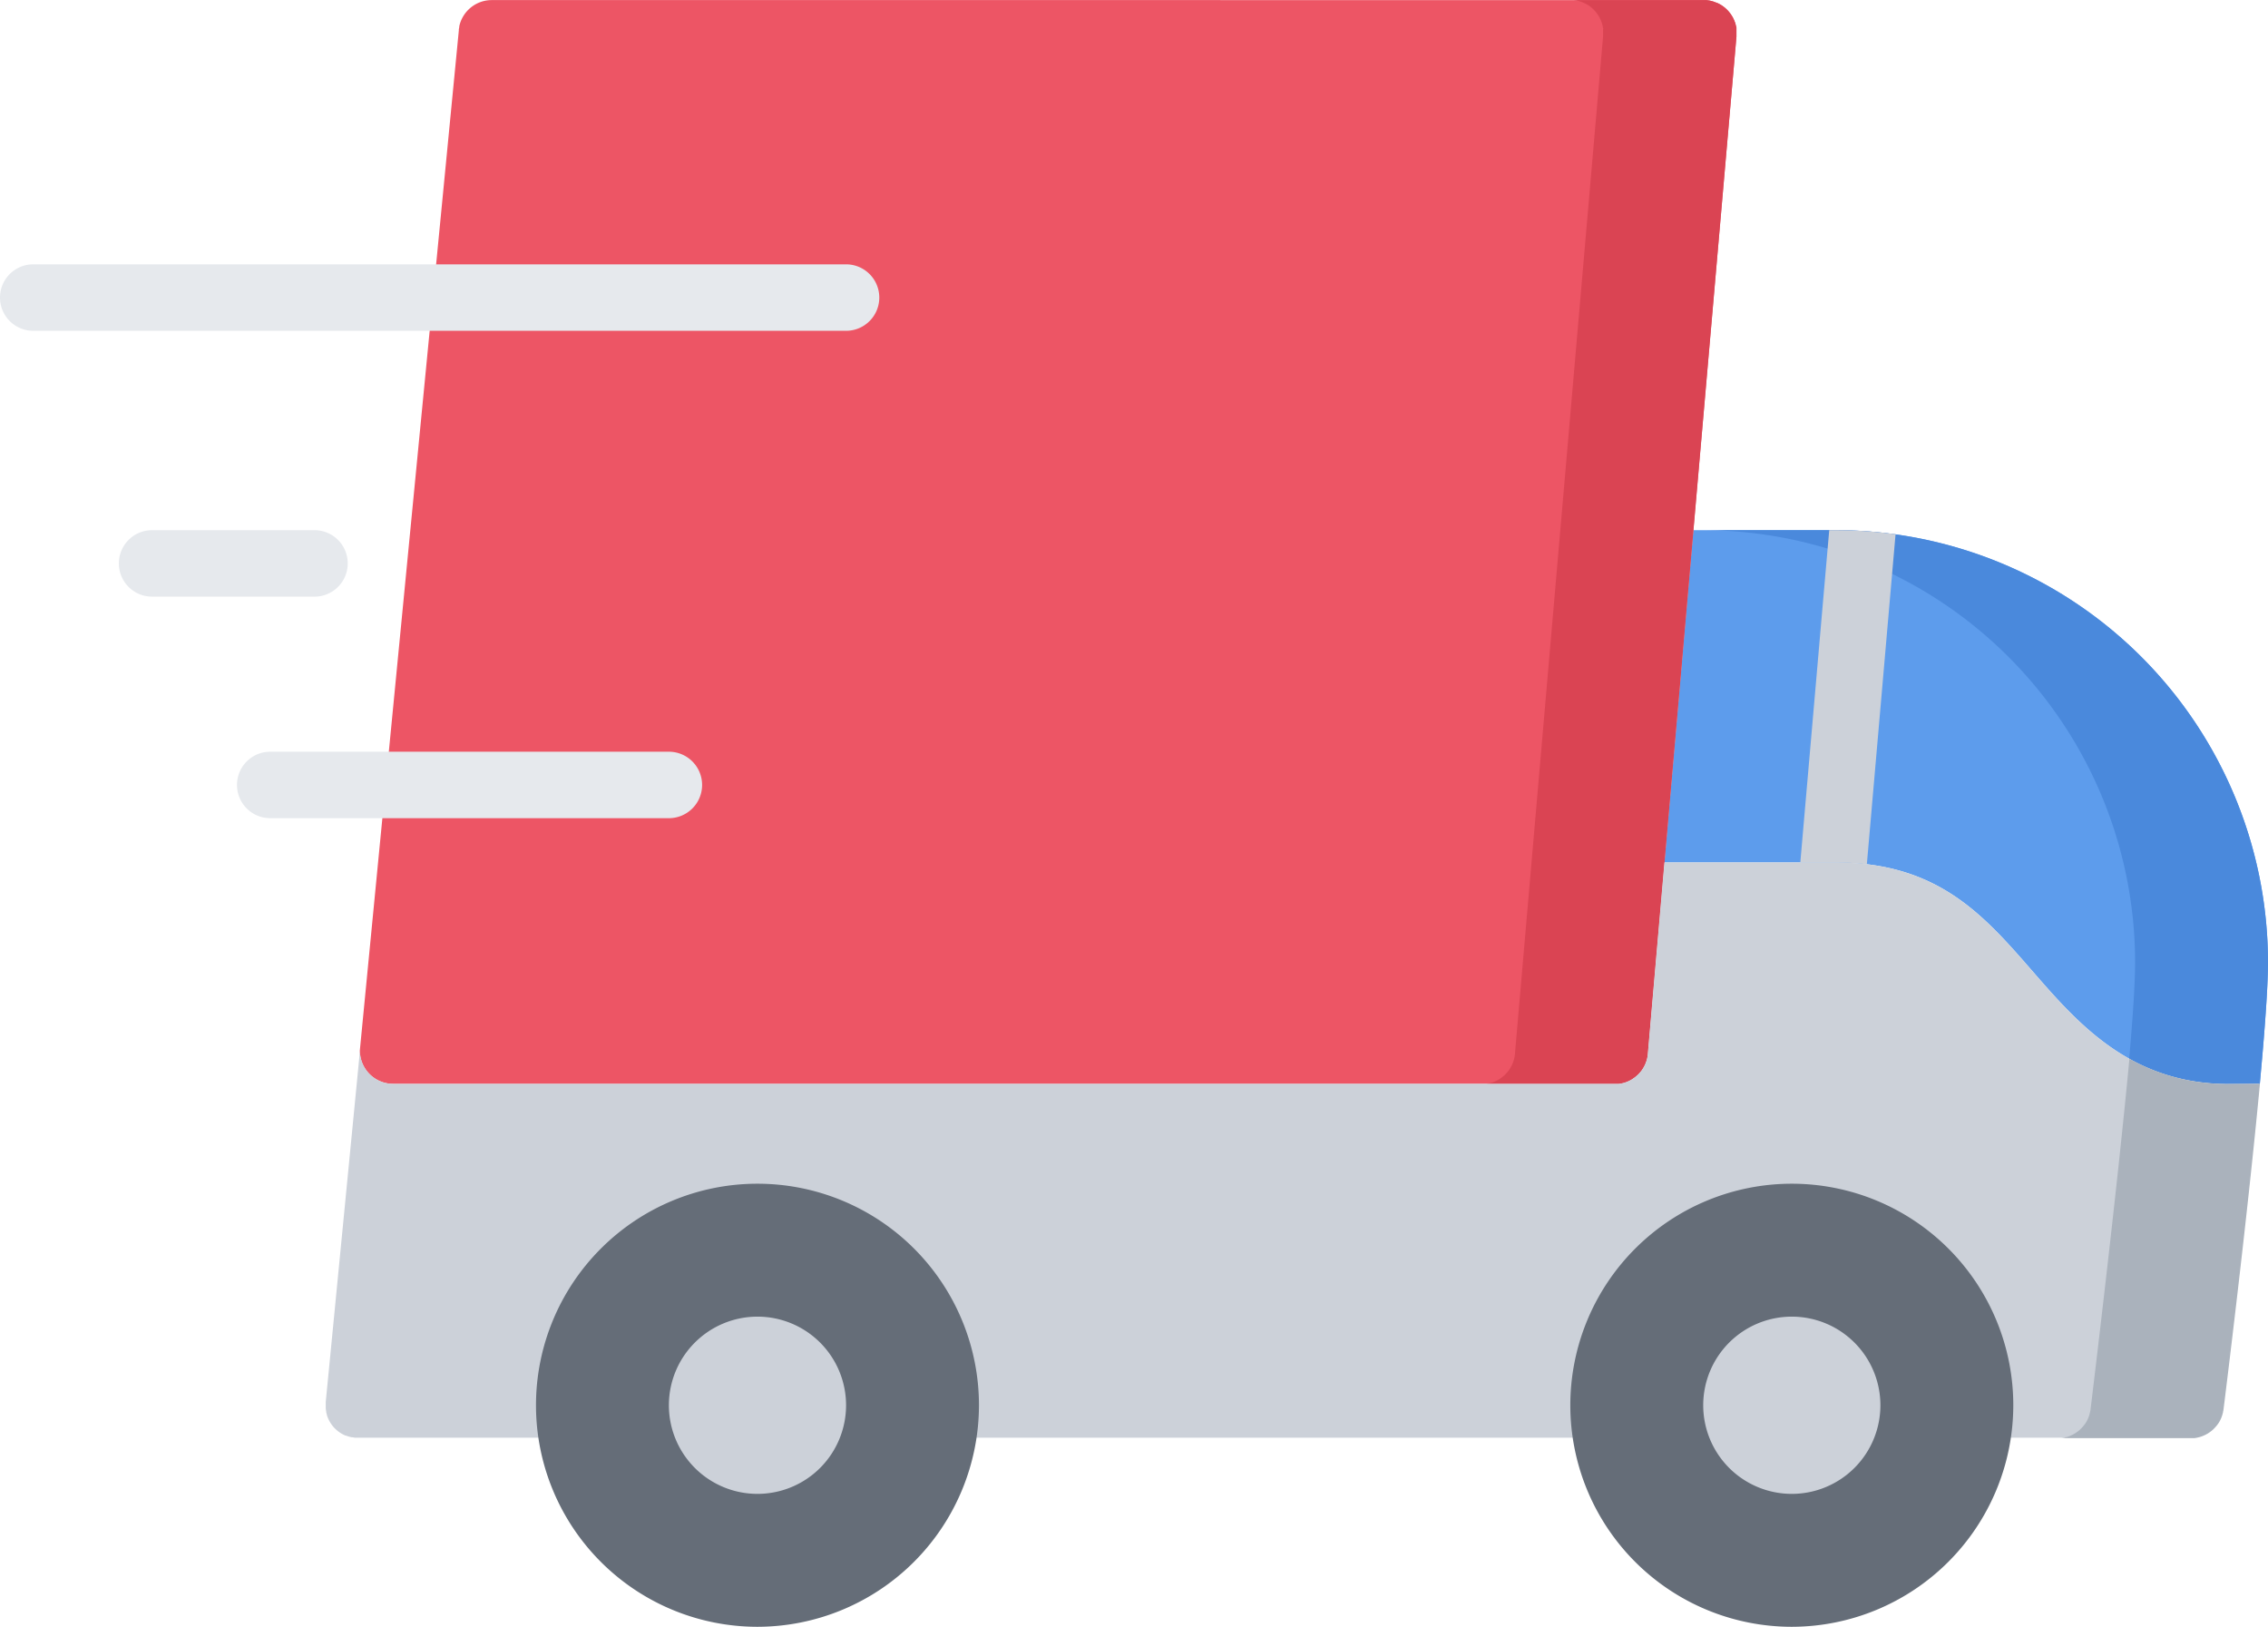
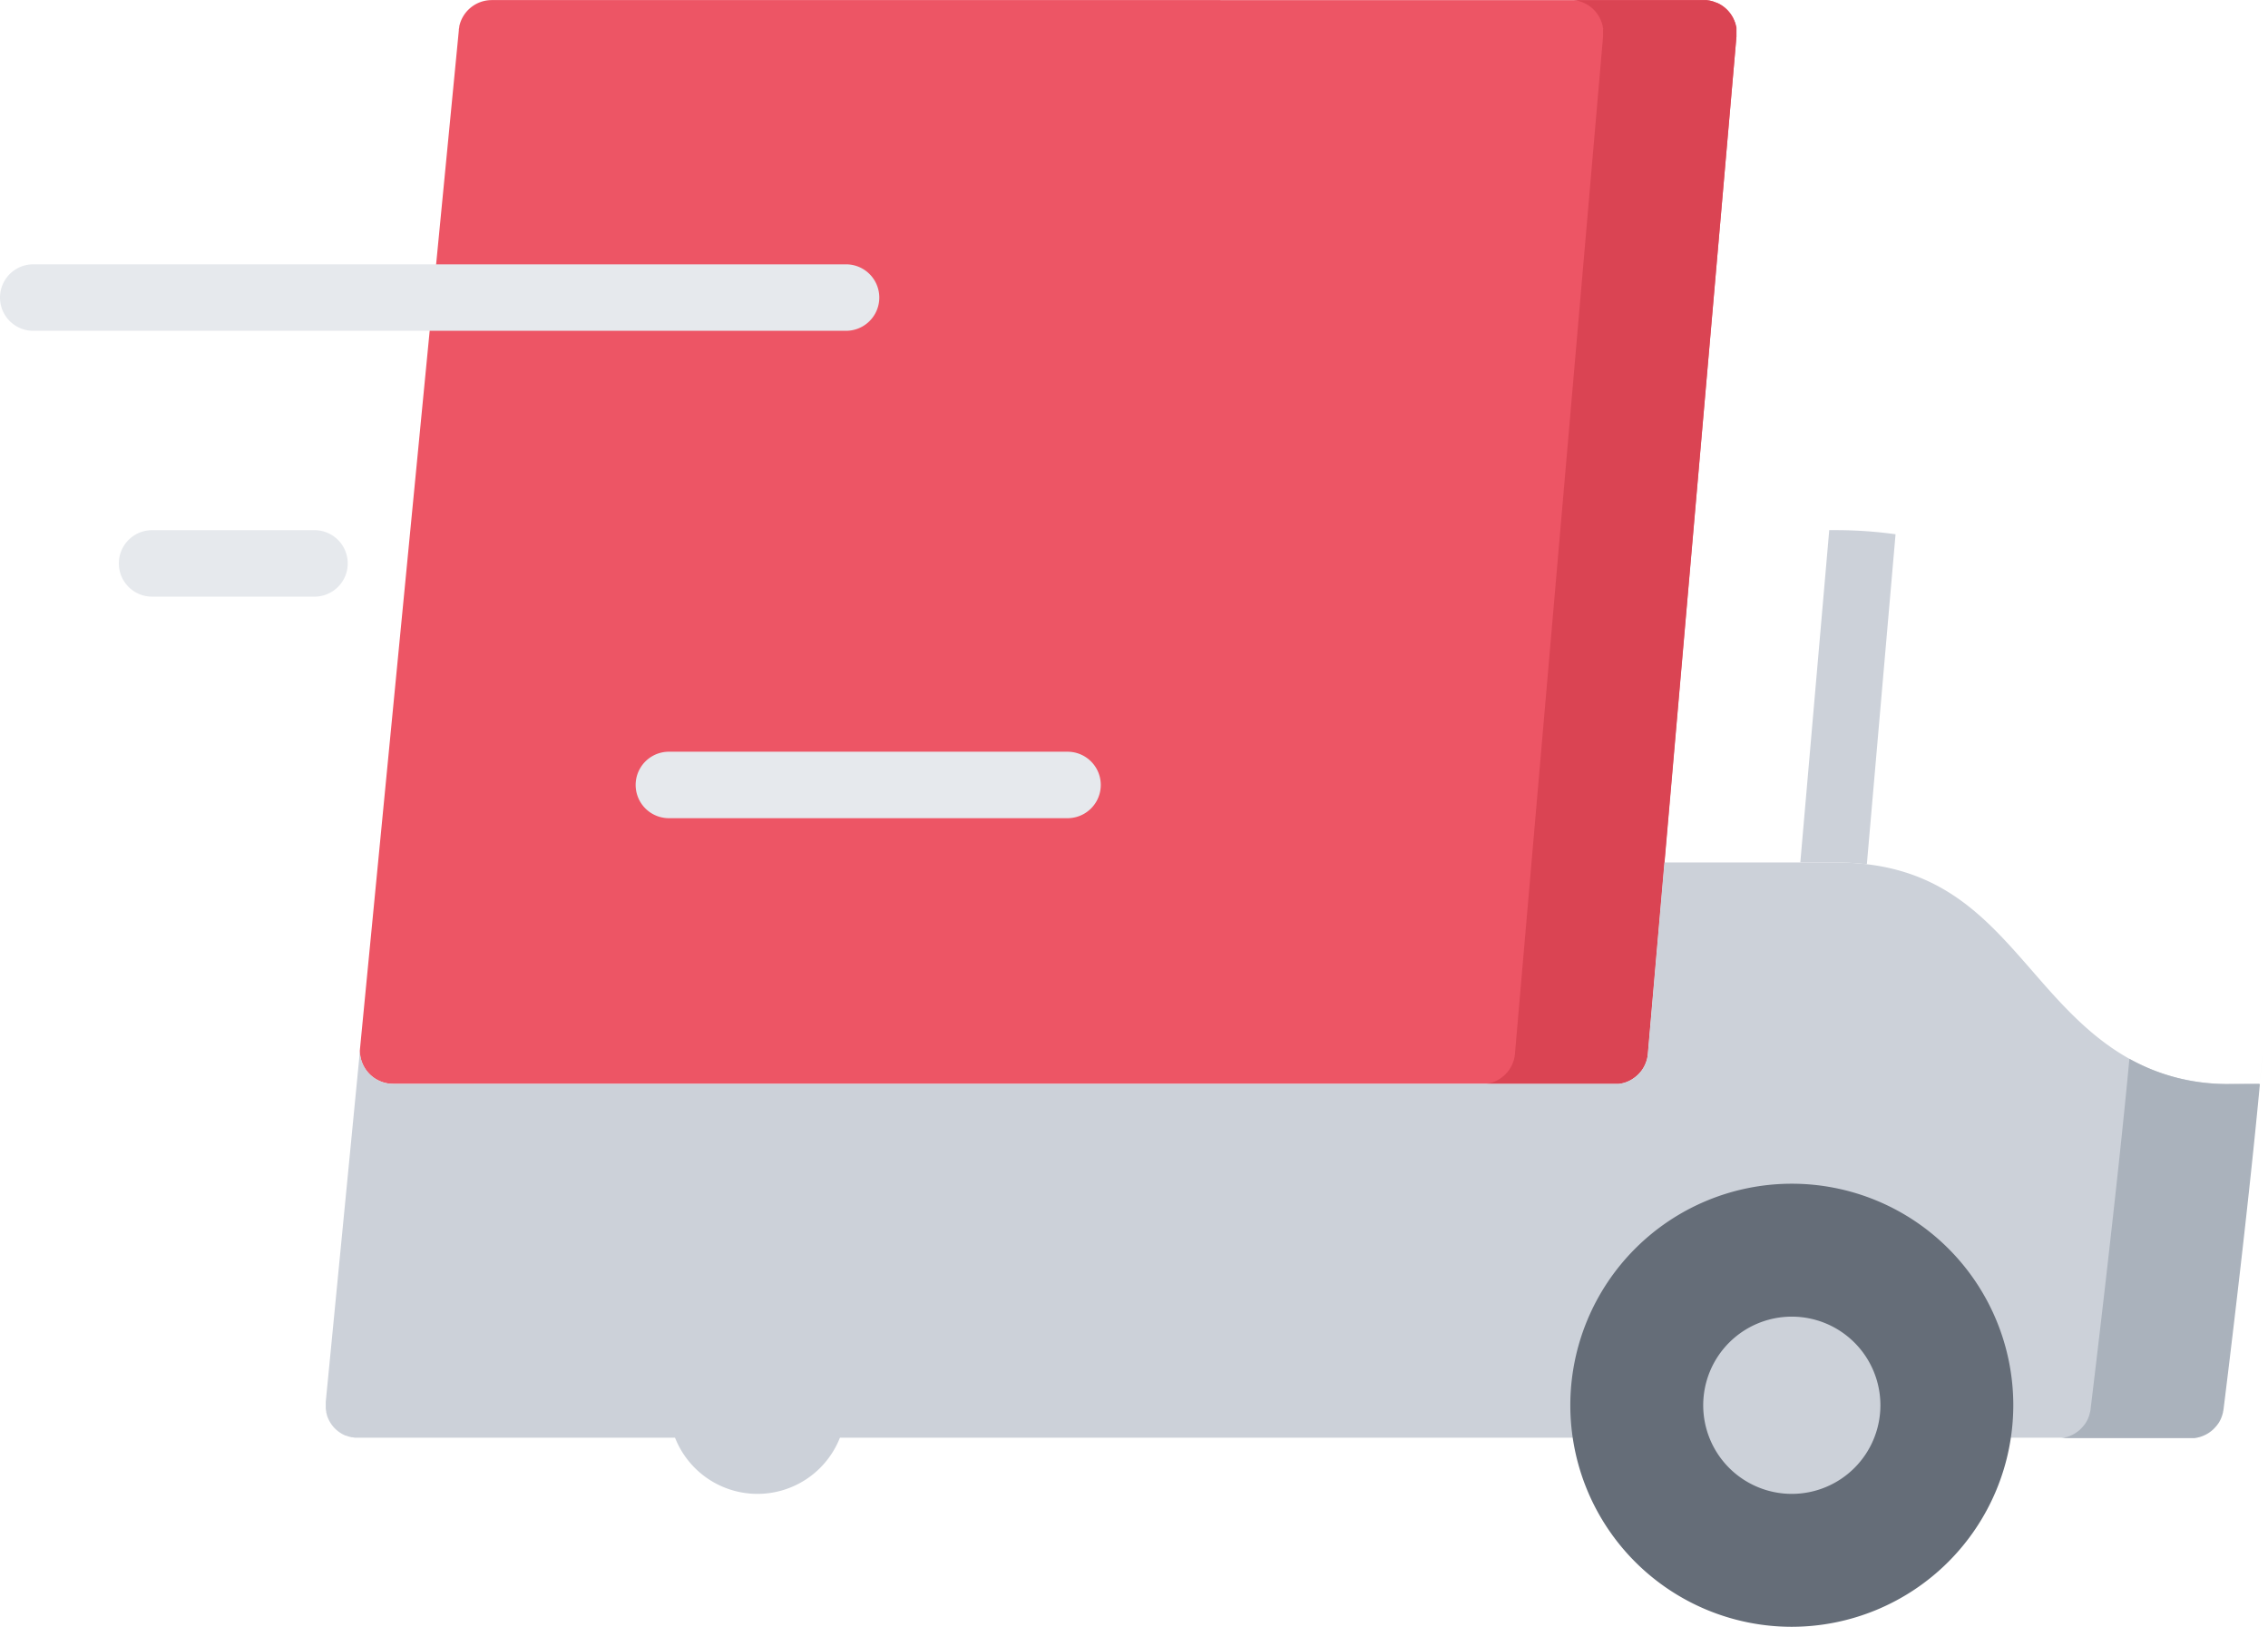
<svg xmlns="http://www.w3.org/2000/svg" id="Capa_1" data-name="Capa 1" viewBox="0 0 512 367.16">
  <defs>
    <style>.cls-1{fill:#5d9cec}.cls-2{fill:#4a89dc}.cls-3{fill:#ed5565}.cls-4{fill:#da4453}.cls-5{fill:#ccd1d9}.cls-6{fill:#e6e9ed}.cls-7{fill:#aab2bc}.cls-8{fill:#656d78}</style>
  </defs>
  <title>delivery-truck</title>
-   <path class="cls-1" d="M414.5 192.08h-32.23l-6.53 75h38.76c23 0 33.34 11.91 44.31 24.51 10.4 11.95 22.18 25.49 44.49 25.49h6.85l.61-6.8c.75-8.78 1.24-16.17 1.24-20.7a97.61 97.61 0 0 0-97.5-97.5z" transform="translate(0 -72.42)" />
-   <path class="cls-2" d="M414.5 192.08h-30a97.61 97.61 0 0 1 97.5 97.5c0 4.53-.48 11.92-1.24 20.7l-.1 1.08a45.25 45.25 0 0 0 22.64 5.72h6.85l.61-6.8c.75-8.78 1.24-16.17 1.24-20.7a97.61 97.61 0 0 0-97.5-97.5z" transform="translate(0 -72.42)" />
  <path class="cls-3" d="M392 79.85v-1.07c0-.11 0-.28-.07-.42s-.05-.21-.08-.31-.07-.27-.11-.4-.08-.22-.12-.32-.08-.24-.14-.36-.11-.24-.17-.36-.09-.2-.14-.29-.17-.28-.26-.42l-.12-.19a5.72 5.72 0 0 0-.37-.49l-.06-.08a7.5 7.5 0 0 0-2.18-1.8c-.17-.09-.35-.18-.54-.26l-.24-.08-.45-.17-.25-.09-.38-.1-.36-.09-.35-.05-.41-.06H111a7.5 7.5 0 0 0-7.32 5.92v.07c0 .19-.06.38-.09.57s0 .12 0 .18L81.3 308.8l-.07.76a7.5 7.5 0 0 0 7.5 7.48H365.4l.58-.09.25-.06.45-.11.29-.1.37-.14.31-.14.33-.16.3-.17.3-.19.28-.2.29-.22.26-.21.28-.25.23-.23.26-.29.2-.24.24-.32.17-.25.21-.35.15-.27c.06-.12.12-.24.17-.36l.13-.29c0-.12.09-.24.13-.36s.08-.21.11-.32.06-.23.09-.35.06-.24.08-.36 0-.24.05-.36 0-.25.05-.37 0 0 0-.05L392 80.71v-.86z" transform="translate(0 -72.42)" />
  <path class="cls-4" d="M392 79.85v-1.07c0-.11 0-.28-.07-.42s-.05-.21-.08-.31-.07-.27-.11-.4-.08-.22-.12-.32-.08-.24-.14-.36-.11-.24-.17-.36-.09-.2-.14-.29-.17-.28-.26-.42l-.12-.19a5.72 5.72 0 0 0-.37-.49l-.06-.08a7.5 7.5 0 0 0-2.18-1.8c-.17-.09-.35-.18-.54-.26l-.24-.08-.45-.17-.25-.09-.38-.1-.36-.09-.35-.05-.41-.06h-30l.41.06.35.05.36.09.38.1.25.09.45.17.13.06c.18.08.36.16.54.26a7.5 7.5 0 0 1 2.18 1.8l.06.08c.13.16.25.32.37.49l.12.19c.09.14.18.28.26.42s.1.19.14.29.12.23.17.36.09.24.14.36.08.21.12.32.07.26.11.4.06.21.08.31 0 .28.07.42 0 .21 0 .32v1.61L342 310.23v.05c0 .05 0 .25-.05.37s0 .24-.05.36-.05.24-.08.36-.06.24-.09.35-.07.22-.11.32-.08.24-.13.36l-.13.29c-.06.12-.11.24-.17.36l-.15.27-.21.35-.17.25-.24.32-.2.24-.26.29-.23.23-.28.25-.26.21-.29.22-.28.2-.3.19-.3.17-.33.16-.31.14-.37.14-.29.1-.45.11-.25.06-.58.09h-.88 30.89l.58-.09.25-.06.45-.11.29-.1.37-.14.31-.14.33-.16.3-.17.3-.19.28-.2.29-.22.26-.21.28-.25.23-.23.26-.29.2-.24.24-.32.17-.25.21-.35.15-.27c.06-.12.12-.24.17-.36l.13-.29c0-.12.09-.24.13-.36s.08-.21.11-.32.06-.23.09-.35.06-.24.08-.36 0-.24.05-.36 0-.25.05-.37 0 0 0-.05L392 80.71v-.86z" transform="translate(0 -72.42)" />
  <path class="cls-5" d="M414.5 267.08a59 59 0 0 1 6.94.4l6.48-74.48a98 98 0 0 0-13.42-.93h-1.55l-6.53 75h8.08z" transform="translate(0 -72.42)" />
-   <path class="cls-6" d="M151 257.08H61a7.5 7.5 0 1 1 0-15h90a7.5 7.5 0 0 1 0 15zm-80-50H34.33a7.5 7.5 0 1 1 0-15H71a7.5 7.5 0 1 1 0 15zm120-60H7.5a7.5 7.5 0 0 1 0-15H191a7.5 7.5 0 0 1 0 15z" transform="translate(0 -72.42)" />
+   <path class="cls-6" d="M151 257.08a7.5 7.5 0 1 1 0-15h90a7.5 7.5 0 0 1 0 15zm-80-50H34.33a7.5 7.5 0 1 1 0-15H71a7.5 7.5 0 1 1 0 15zm120-60H7.5a7.5 7.5 0 0 1 0-15H191a7.5 7.5 0 0 1 0 15z" transform="translate(0 -72.42)" />
  <path class="cls-5" d="M510.75 310.37l-.59 6.54c.21-2.24.41-4.43.59-6.53zm-7.45 6.71c-22.3 0-34.09-13.54-44.49-25.49-11-12.61-21.33-24.51-44.31-24.51h-38.76L372 310.23v.05c0 .05 0 .25-.05.37s0 .24-.05.36-.05.24-.08.36-.06.24-.09.35-.07.22-.11.32-.08.24-.13.36l-.13.29c-.06.12-.11.24-.17.36l-.15.27-.21.35-.17.25-.24.32-.2.24-.26.29-.23.23-.28.25-.26.21-.29.22-.28.2-.3.19-.3.17-.33.16-.31.14-.37.14-.29.1-.45.11-.25.06-.58.09H88.76a7.5 7.5 0 0 1-7.5-7.48l-7.72 79.24v1.53c0 .06.05.39.09.58s0 .11 0 .17.07.28.11.42 0 .2.08.3v.08a7.51 7.51 0 0 0 1.78 2.94l.25.23a7.41 7.41 0 0 0 1.74 1.19l.4.19h.13l.57.21h.05c.22.07.45.13.68.17h.09c.22 0 .44.08.66.1h415.1l.58-.09.24-.06.44-.11.29-.1.37-.14.3-.13.33-.16.3-.16.31-.19.28-.19.3-.22.24-.2.3-.27.2-.2c.11-.11.2-.22.3-.33l.16-.18c.11-.13.21-.27.31-.41l.11-.14c.12-.18.24-.37.34-.56a6.89 6.89 0 0 0 .31-.64l.07-.19c.06-.15.12-.31.17-.47s.06-.21.09-.32.07-.25.1-.38 0-.23.06-.34 0-.2.05-.3c.3-2.37 5.39-43.22 8.21-73.43z" transform="translate(0 -72.42)" />
  <path class="cls-7" d="M503.3 317.08a45.25 45.25 0 0 1-22.59-5.69c-2.82 30.22-8.48 76.76-8.77 79.12 0 .1 0 .2-.05.3s0 .23-.06.34-.06.25-.1.38-.05.21-.09.32-.11.32-.17.47l-.07.19a6.9 6.9 0 0 1-.31.64c-.11.19-.22.38-.34.56l-.11.14c-.1.14-.2.28-.31.41l-.16.18c-.1.11-.2.23-.3.33l-.2.2-.3.27-.24.2-.3.22-.28.19-.31.19-.3.16-.33.16-.3.13-.37.14-.29.1-.44.11-.24.06-.58.09h-.85 30.87l.58-.09.24-.06.44-.11.29-.1.37-.14.3-.13.33-.16.3-.16.31-.19.28-.19.3-.22.24-.2.3-.27.2-.2c.11-.11.2-.22.3-.33l.16-.18c.11-.13.21-.27.31-.41l.11-.14c.12-.18.24-.37.34-.56a6.89 6.89 0 0 0 .31-.64l.07-.19c.06-.15.12-.31.17-.47s.06-.21.09-.32.07-.25.1-.38 0-.23.06-.34 0-.2.05-.3c.3-2.37 5.39-43.22 8.21-73.43z" transform="translate(0 -72.42)" />
-   <path class="cls-8" d="M171 439.58a50 50 0 1 1 50-50 50.06 50.06 0 0 1-50 50z" transform="translate(0 -72.42)" />
  <path class="cls-5" d="M171 409.58a20 20 0 1 1 20-20 20 20 0 0 1-20 20z" transform="translate(0 -72.42)" />
  <path class="cls-8" d="M404.5 439.58a50 50 0 1 1 50-50 50.06 50.06 0 0 1-50 50z" transform="translate(0 -72.42)" />
  <path class="cls-5" d="M404.5 409.58a20 20 0 1 1 20-20 20 20 0 0 1-20 20z" transform="translate(0 -72.42)" />
</svg>